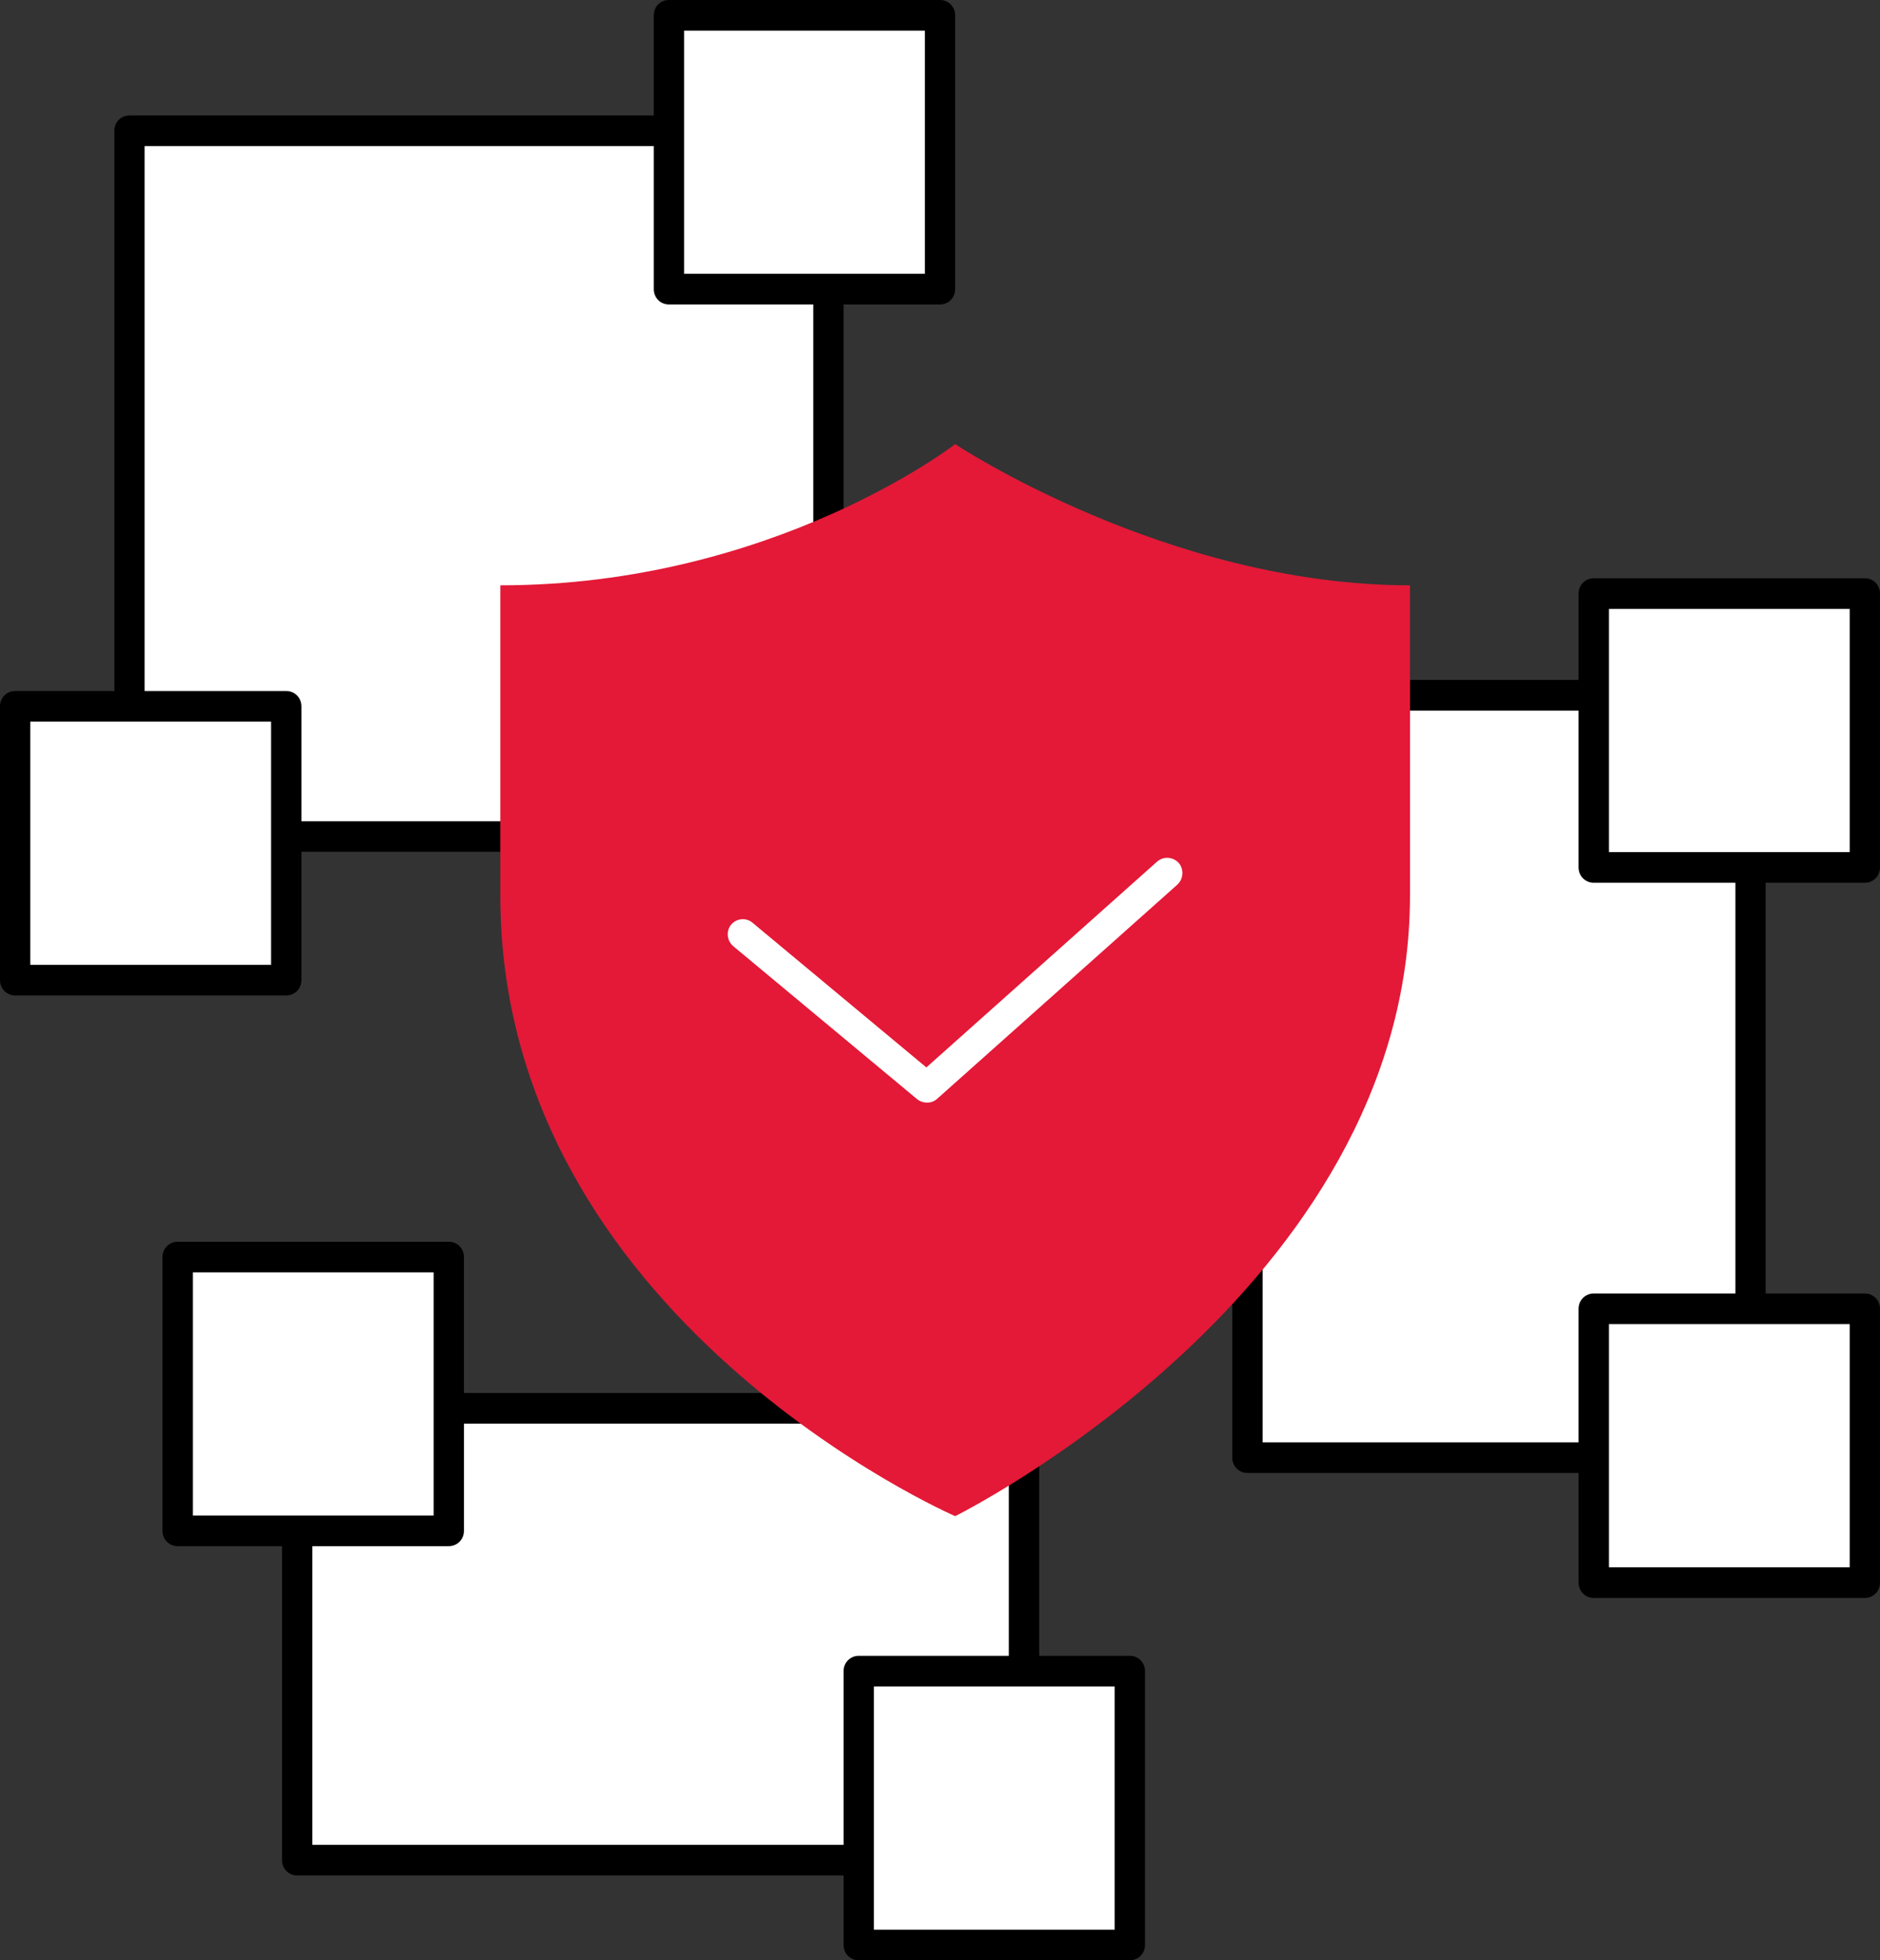
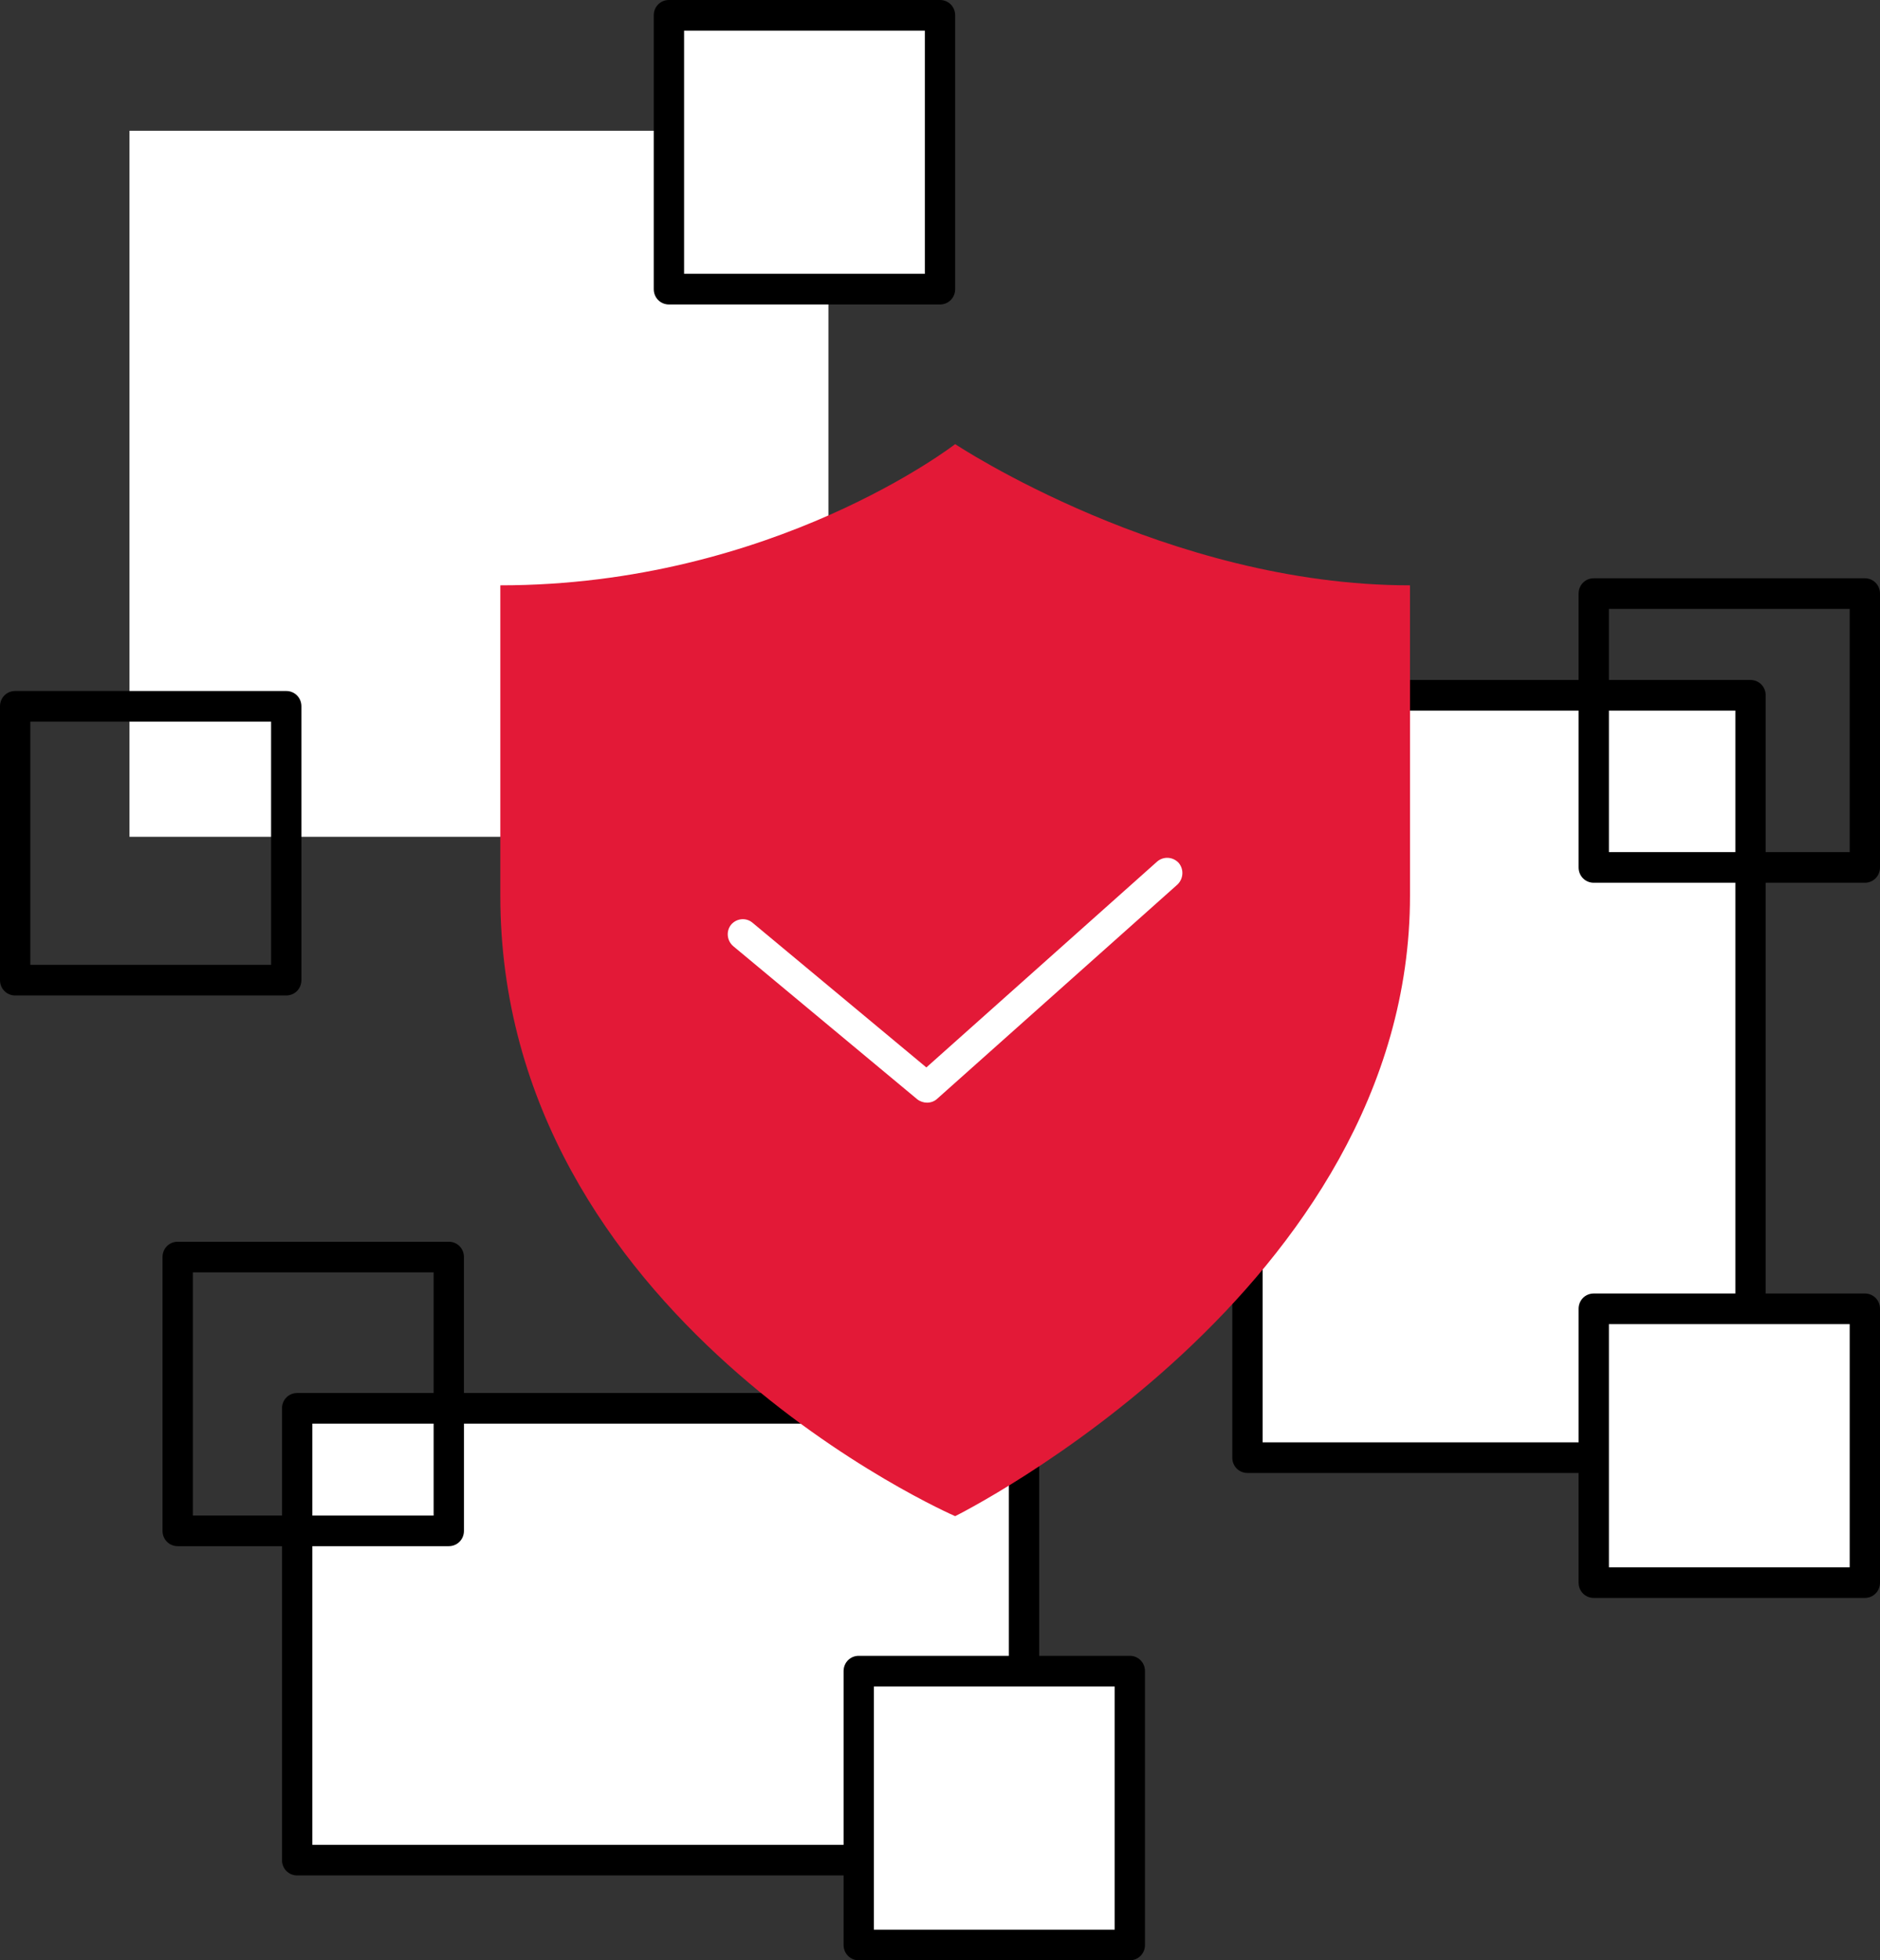
<svg xmlns="http://www.w3.org/2000/svg" width="94" height="98" viewBox="0 0 94 98" fill="none">
  <rect x="0" y="0" width="94" height="98" fill="#333333" stroke="none" />
  <g id="Vector" style="mix-blend-mode:multiply">
    <path d="M41.421 6.538H6.474V41.834H41.421V6.538Z" fill="white" />
-     <path d="M41.406 42.584H6.474C6.049 42.584 5.716 42.247 5.716 41.818V6.538C5.716 6.11 6.049 5.773 6.474 5.773H41.421C41.845 5.773 42.179 6.11 42.179 6.538V41.834C42.179 42.263 41.845 42.599 41.421 42.599L41.406 42.584ZM7.232 41.053H40.663V7.304H7.232V41.068V41.053Z" fill="black" />
    <path d="M87.526 34.759H62.373V72.872H87.526V34.759Z" fill="white" />
    <path d="M87.526 73.638H62.373C61.949 73.638 61.615 73.301 61.615 72.872V34.759C61.615 34.331 61.949 33.994 62.373 33.994H87.526C87.951 33.994 88.284 34.331 88.284 34.759V72.872C88.284 73.301 87.951 73.638 87.526 73.638ZM63.132 72.107H86.768V35.525H63.132V72.107Z" fill="black" />
    <path d="M51.2 70.407H14.858V92.993H51.2V70.407Z" fill="white" />
    <path d="M51.2 93.758H14.858C14.434 93.758 14.1 93.422 14.1 92.993V70.407C14.1 69.978 14.434 69.641 14.858 69.641H51.2C51.624 69.641 51.958 69.978 51.958 70.407V92.993C51.958 93.422 51.624 93.758 51.2 93.758ZM15.616 92.227H50.442V71.172H15.616V92.227Z" fill="black" />
    <path d="M56.491 83.545H42.937V97.234H56.491V83.545Z" fill="white" />
    <path d="M56.491 98H42.937C42.512 98 42.179 97.663 42.179 97.234V83.545C42.179 83.116 42.512 82.779 42.937 82.779H56.491C56.916 82.779 57.249 83.116 57.249 83.545V97.234C57.249 97.663 56.916 98 56.491 98ZM43.695 96.469H55.733V84.311H43.695V96.469Z" fill="black" />
    <path d="M93.242 65.43H79.688V79.12H93.242V65.43Z" fill="white" />
    <path d="M93.242 79.885H79.688C79.263 79.885 78.93 79.548 78.93 79.12V65.43C78.93 65.002 79.263 64.665 79.688 64.665H93.242C93.666 64.665 94 65.002 94 65.43V79.12C94 79.548 93.666 79.885 93.242 79.885ZM80.446 78.354H92.484V66.196H80.446V78.354Z" fill="black" />
-     <path d="M93.242 29.676H79.688V43.365H93.242V29.676Z" fill="white" />
    <path d="M93.242 44.131H79.688C79.263 44.131 78.93 43.794 78.93 43.365V29.676C78.93 29.247 79.263 28.91 79.688 28.91H93.242C93.666 28.91 94 29.247 94 29.676V43.365C94 43.794 93.666 44.131 93.242 44.131ZM80.446 42.599H92.484V30.441H80.446V42.599Z" fill="black" />
    <path d="M47 0.766H33.446V14.455H47V0.766Z" fill="white" />
    <path d="M47 15.221H33.446C33.021 15.221 32.688 14.884 32.688 14.455V0.766C32.688 0.337 33.021 0 33.446 0H47C47.425 0 47.758 0.337 47.758 0.766V14.455C47.758 14.884 47.425 15.221 47 15.221ZM34.204 13.689H46.242V1.531H34.204V13.689Z" fill="black" />
-     <path d="M14.312 35.311H0.758V49H14.312V35.311Z" fill="white" />
    <path d="M14.312 49.766H0.758C0.334 49.766 0 49.429 0 49V35.311C0 34.882 0.334 34.545 0.758 34.545H14.312C14.737 34.545 15.07 34.882 15.07 35.311V49C15.07 49.429 14.737 49.766 14.312 49.766ZM1.516 48.234H13.554V36.076H1.516V48.234Z" fill="black" />
-     <path d="M22.439 62.858H8.885V76.547H22.439V62.858Z" fill="white" />
    <path d="M22.439 77.297H8.885C8.46 77.297 8.126 76.961 8.126 76.532V62.843C8.126 62.414 8.46 62.077 8.885 62.077H22.439C22.863 62.077 23.197 62.414 23.197 62.843V76.532C23.197 76.961 22.863 77.297 22.439 77.297ZM9.643 75.766H21.681V63.608H9.643V75.766Z" fill="black" />
    <path d="M47.758 75.797C47.758 75.797 25.016 65.92 25.016 44.774V29.262C38.661 29.262 47.758 22.203 47.758 22.203C47.758 22.203 58.371 29.262 70.5 29.262V44.774C70.5 64.512 47.758 75.797 47.758 75.797Z" fill="#E31937" />
    <path d="M46.348 55.125C46.181 55.125 45.999 55.064 45.863 54.957L36.66 47.3C36.342 47.025 36.296 46.55 36.554 46.228C36.827 45.907 37.297 45.861 37.615 46.121L46.318 53.364L57.855 43.074C58.174 42.798 58.644 42.829 58.932 43.135C59.205 43.457 59.175 43.932 58.871 44.222L46.848 54.941C46.712 55.064 46.53 55.125 46.348 55.125Z" fill="white" />
  </g>
</svg>